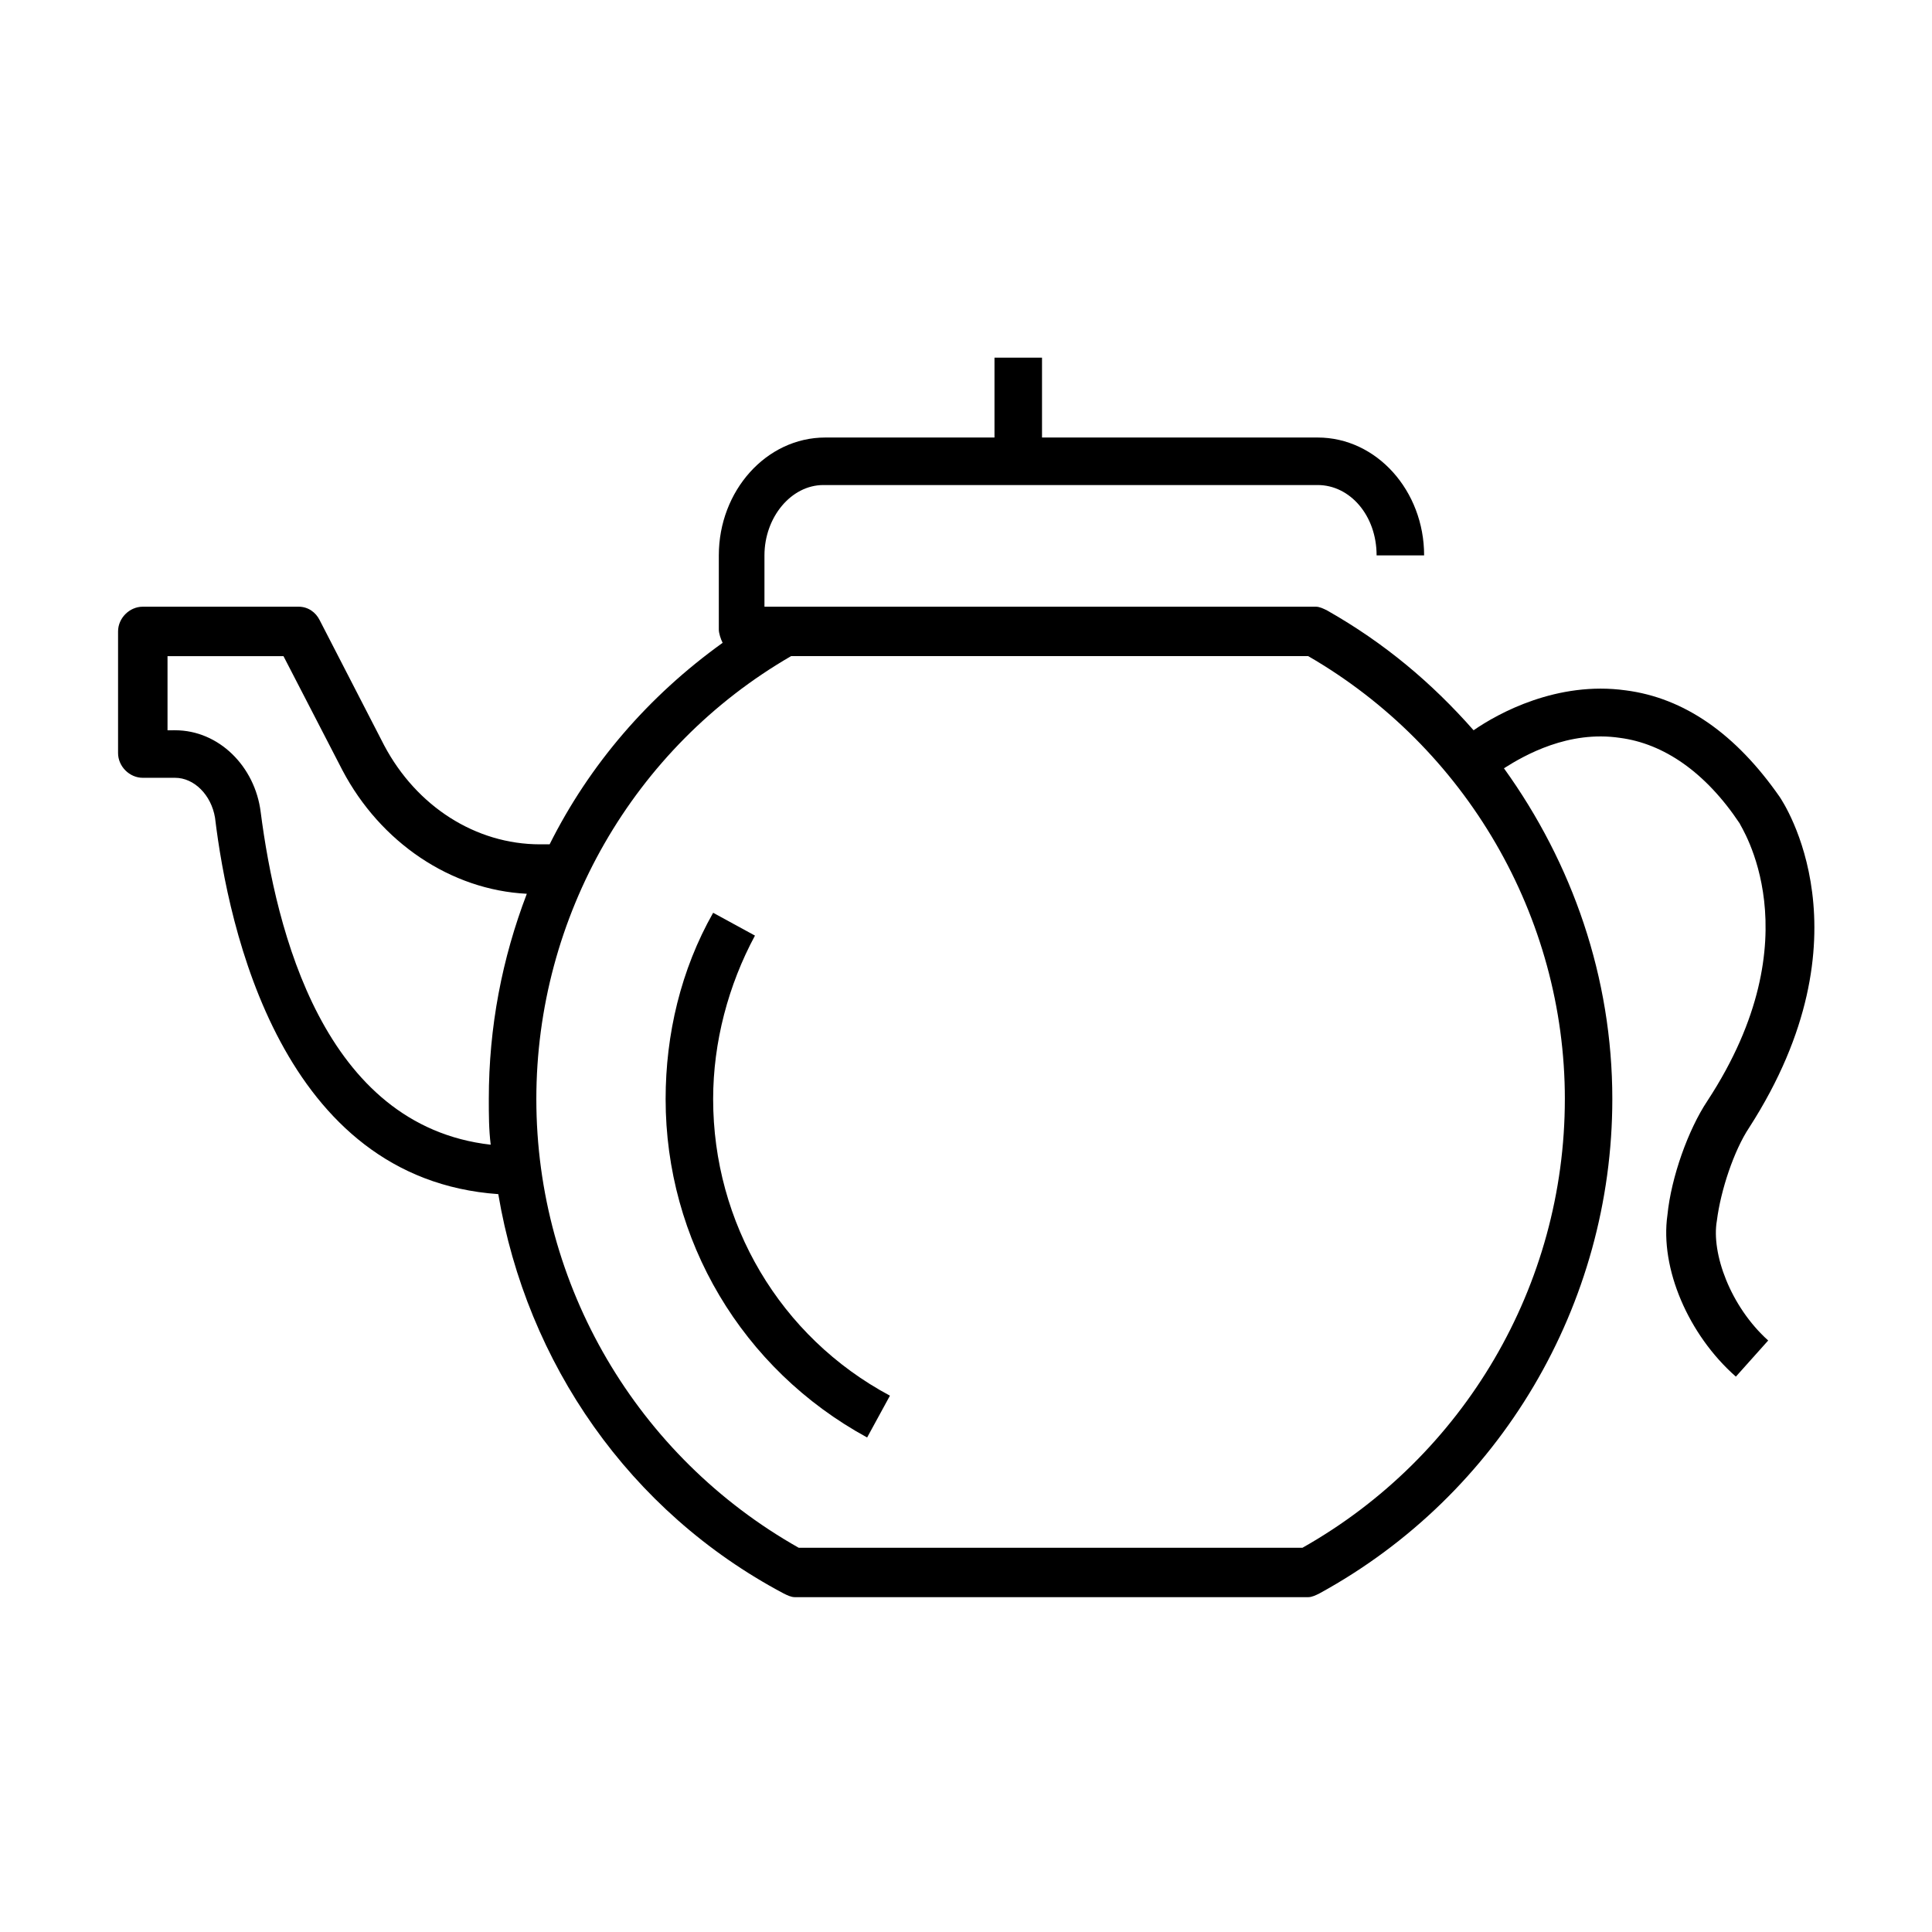
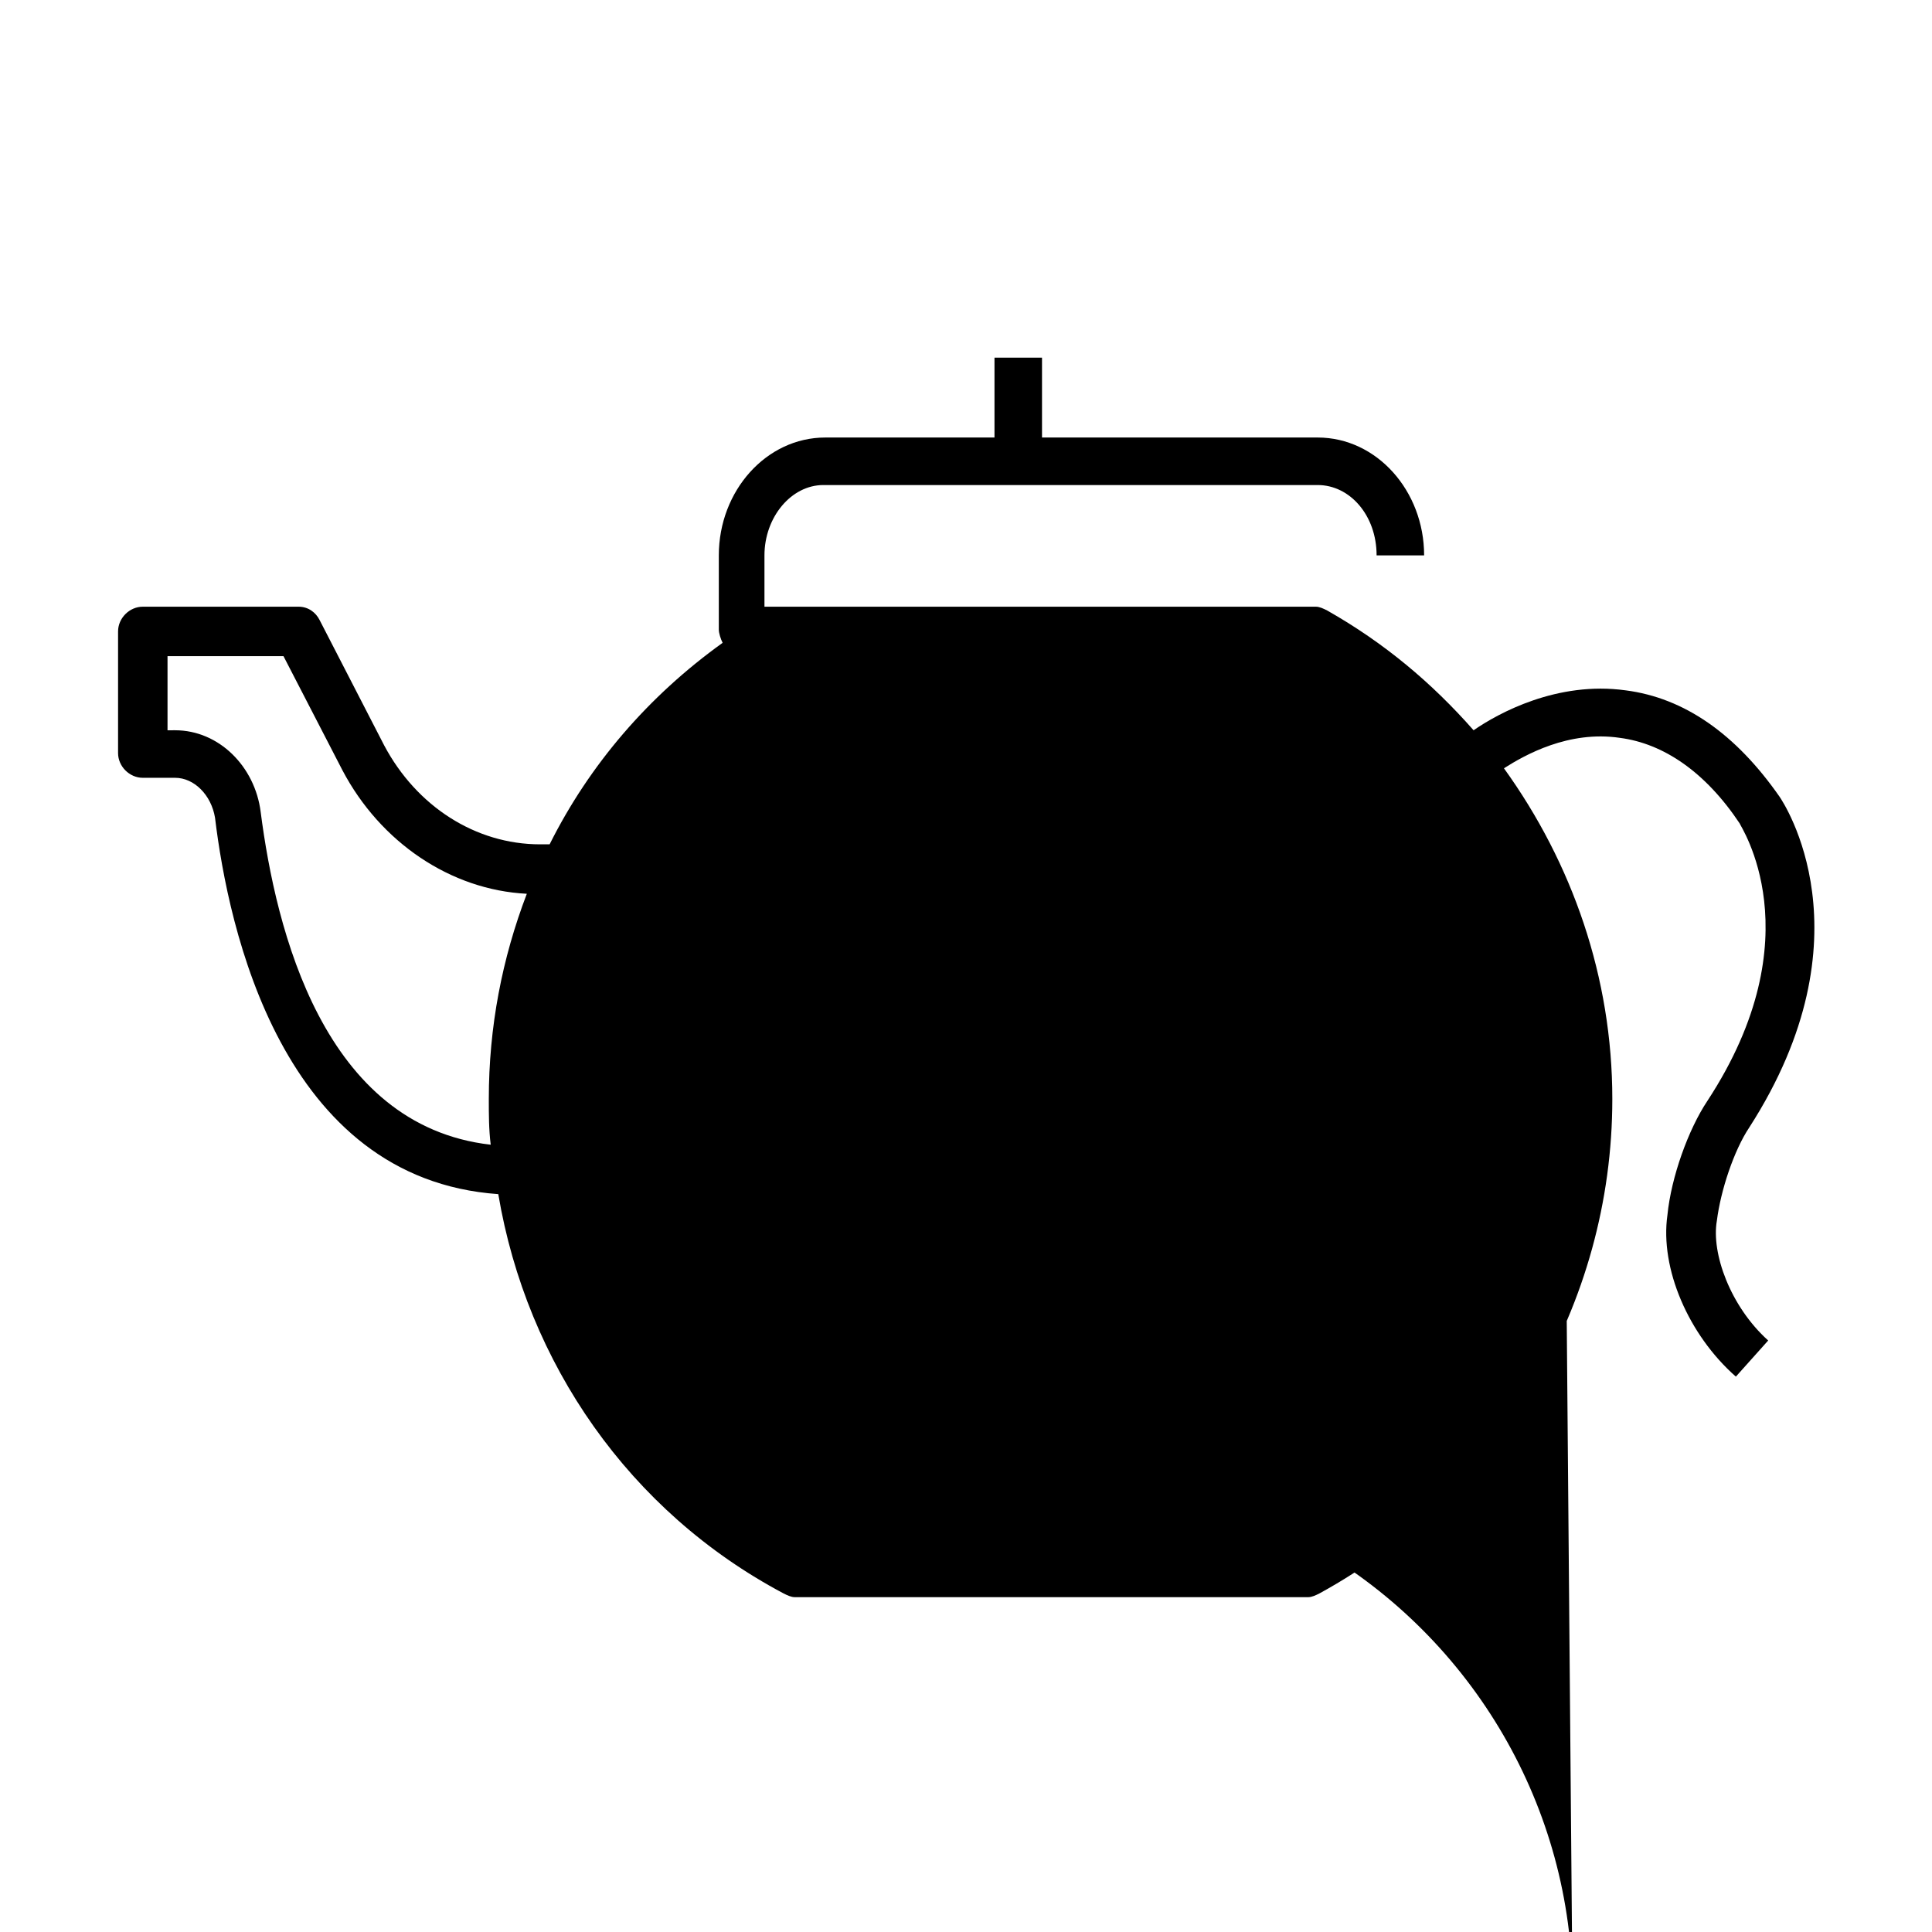
<svg xmlns="http://www.w3.org/2000/svg" fill="#000000" width="800px" height="800px" version="1.1" viewBox="144 144 512 512">
  <g>
-     <path d="m332.99 435.27c0-15.113 4.031-30.23 11.082-43.328l-11.082-6.047c-8.566 15.113-12.594 32.242-12.594 49.375 0 37.281 20.152 71.539 53.402 89.68l6.047-11.082c-29.223-15.621-46.855-45.852-46.855-78.598z" />
-     <path d="m574.82 326.95c-18.137-2.519-33.754 6.047-40.305 10.578-11.082-12.594-23.68-23.172-38.793-31.738-1.008-0.504-2.016-1.008-3.023-1.008h-146.11v-13.602c0-10.078 7.055-18.641 15.617-18.641h130.99c8.566 0 15.617 8.062 15.617 18.641h12.594c0-17.129-12.594-31.234-28.215-31.234h-73.047v-21.16h-12.594v21.16h-44.84c-15.617 0-28.215 14.105-28.215 31.234v19.648c0 1.008 0.504 2.519 1.008 3.527-19.648 14.105-35.266 32.242-45.848 53.402h-2.519c-17.129 0-32.746-10.078-41.312-26.199l-17.129-33.25c-1.008-2.016-3.023-3.527-5.543-3.527h-41.312c-3.527 0-6.551 3.023-6.551 6.551v32.242c0 3.527 3.023 6.551 6.551 6.551h8.566c5.039 0 9.574 4.535 10.578 10.578 3.527 29.223 17.633 95.723 75.066 99.754 7.559 44.84 34.762 84.137 75.57 105.8 1.008 0.504 2.016 1.008 3.023 1.008h136.03c1.008 0 2.016-0.504 3.023-1.008 47.863-26.195 77.586-76.578 77.586-130.99 0-32.242-10.578-62.473-28.719-87.664 5.543-3.527 17.129-10.078 30.73-8.062 11.586 1.512 22.672 9.07 31.738 22.672 0 0.504 20.152 29.727-8.566 73.555-5.039 7.559-9.574 20.152-10.578 30.23-2.016 14.105 5.543 31.738 18.137 42.824l8.566-9.574c-10.078-9.07-15.113-23.176-13.602-31.738 1.008-8.062 4.535-18.641 8.566-24.688 32.746-50.883 9.07-86.152 8.062-87.664-11.586-16.621-25.191-26.195-40.809-28.211zm-301.28 108.32c0 4.031 0 8.062 0.504 12.09-44.336-5.039-56.93-56.93-60.961-88.168-1.512-12.09-11.082-21.664-22.672-21.664l-2.016 0.004v-19.648h30.73l15.617 30.23c10.078 19.145 28.719 31.738 48.871 32.746-6.547 17.129-10.074 35.266-10.074 54.41zm285.16 0c0 49.375-26.703 94.715-69.527 118.9h-133.51c-42.824-24.184-69.527-69.527-69.527-118.9 0-48.367 25.695-93.203 67.512-117.39h137.04c41.816 24.18 68.016 69.02 68.016 117.39z" />
+     <path d="m574.82 326.95c-18.137-2.519-33.754 6.047-40.305 10.578-11.082-12.594-23.68-23.172-38.793-31.738-1.008-0.504-2.016-1.008-3.023-1.008h-146.11v-13.602c0-10.078 7.055-18.641 15.617-18.641h130.99c8.566 0 15.617 8.062 15.617 18.641h12.594c0-17.129-12.594-31.234-28.215-31.234h-73.047v-21.16h-12.594v21.16h-44.84c-15.617 0-28.215 14.105-28.215 31.234v19.648c0 1.008 0.504 2.519 1.008 3.527-19.648 14.105-35.266 32.242-45.848 53.402h-2.519c-17.129 0-32.746-10.078-41.312-26.199l-17.129-33.25c-1.008-2.016-3.023-3.527-5.543-3.527h-41.312c-3.527 0-6.551 3.023-6.551 6.551v32.242c0 3.527 3.023 6.551 6.551 6.551h8.566c5.039 0 9.574 4.535 10.578 10.578 3.527 29.223 17.633 95.723 75.066 99.754 7.559 44.84 34.762 84.137 75.57 105.8 1.008 0.504 2.016 1.008 3.023 1.008h136.03c1.008 0 2.016-0.504 3.023-1.008 47.863-26.195 77.586-76.578 77.586-130.99 0-32.242-10.578-62.473-28.719-87.664 5.543-3.527 17.129-10.078 30.73-8.062 11.586 1.512 22.672 9.07 31.738 22.672 0 0.504 20.152 29.727-8.566 73.555-5.039 7.559-9.574 20.152-10.578 30.23-2.016 14.105 5.543 31.738 18.137 42.824l8.566-9.574c-10.078-9.07-15.113-23.176-13.602-31.738 1.008-8.062 4.535-18.641 8.566-24.688 32.746-50.883 9.07-86.152 8.062-87.664-11.586-16.621-25.191-26.195-40.809-28.211zm-301.28 108.32c0 4.031 0 8.062 0.504 12.09-44.336-5.039-56.93-56.93-60.961-88.168-1.512-12.09-11.082-21.664-22.672-21.664l-2.016 0.004v-19.648h30.73l15.617 30.23c10.078 19.145 28.719 31.738 48.871 32.746-6.547 17.129-10.074 35.266-10.074 54.41zm285.16 0c0 49.375-26.703 94.715-69.527 118.9h-133.51h137.04c41.816 24.18 68.016 69.02 68.016 117.39z" />
  </g>
</svg>